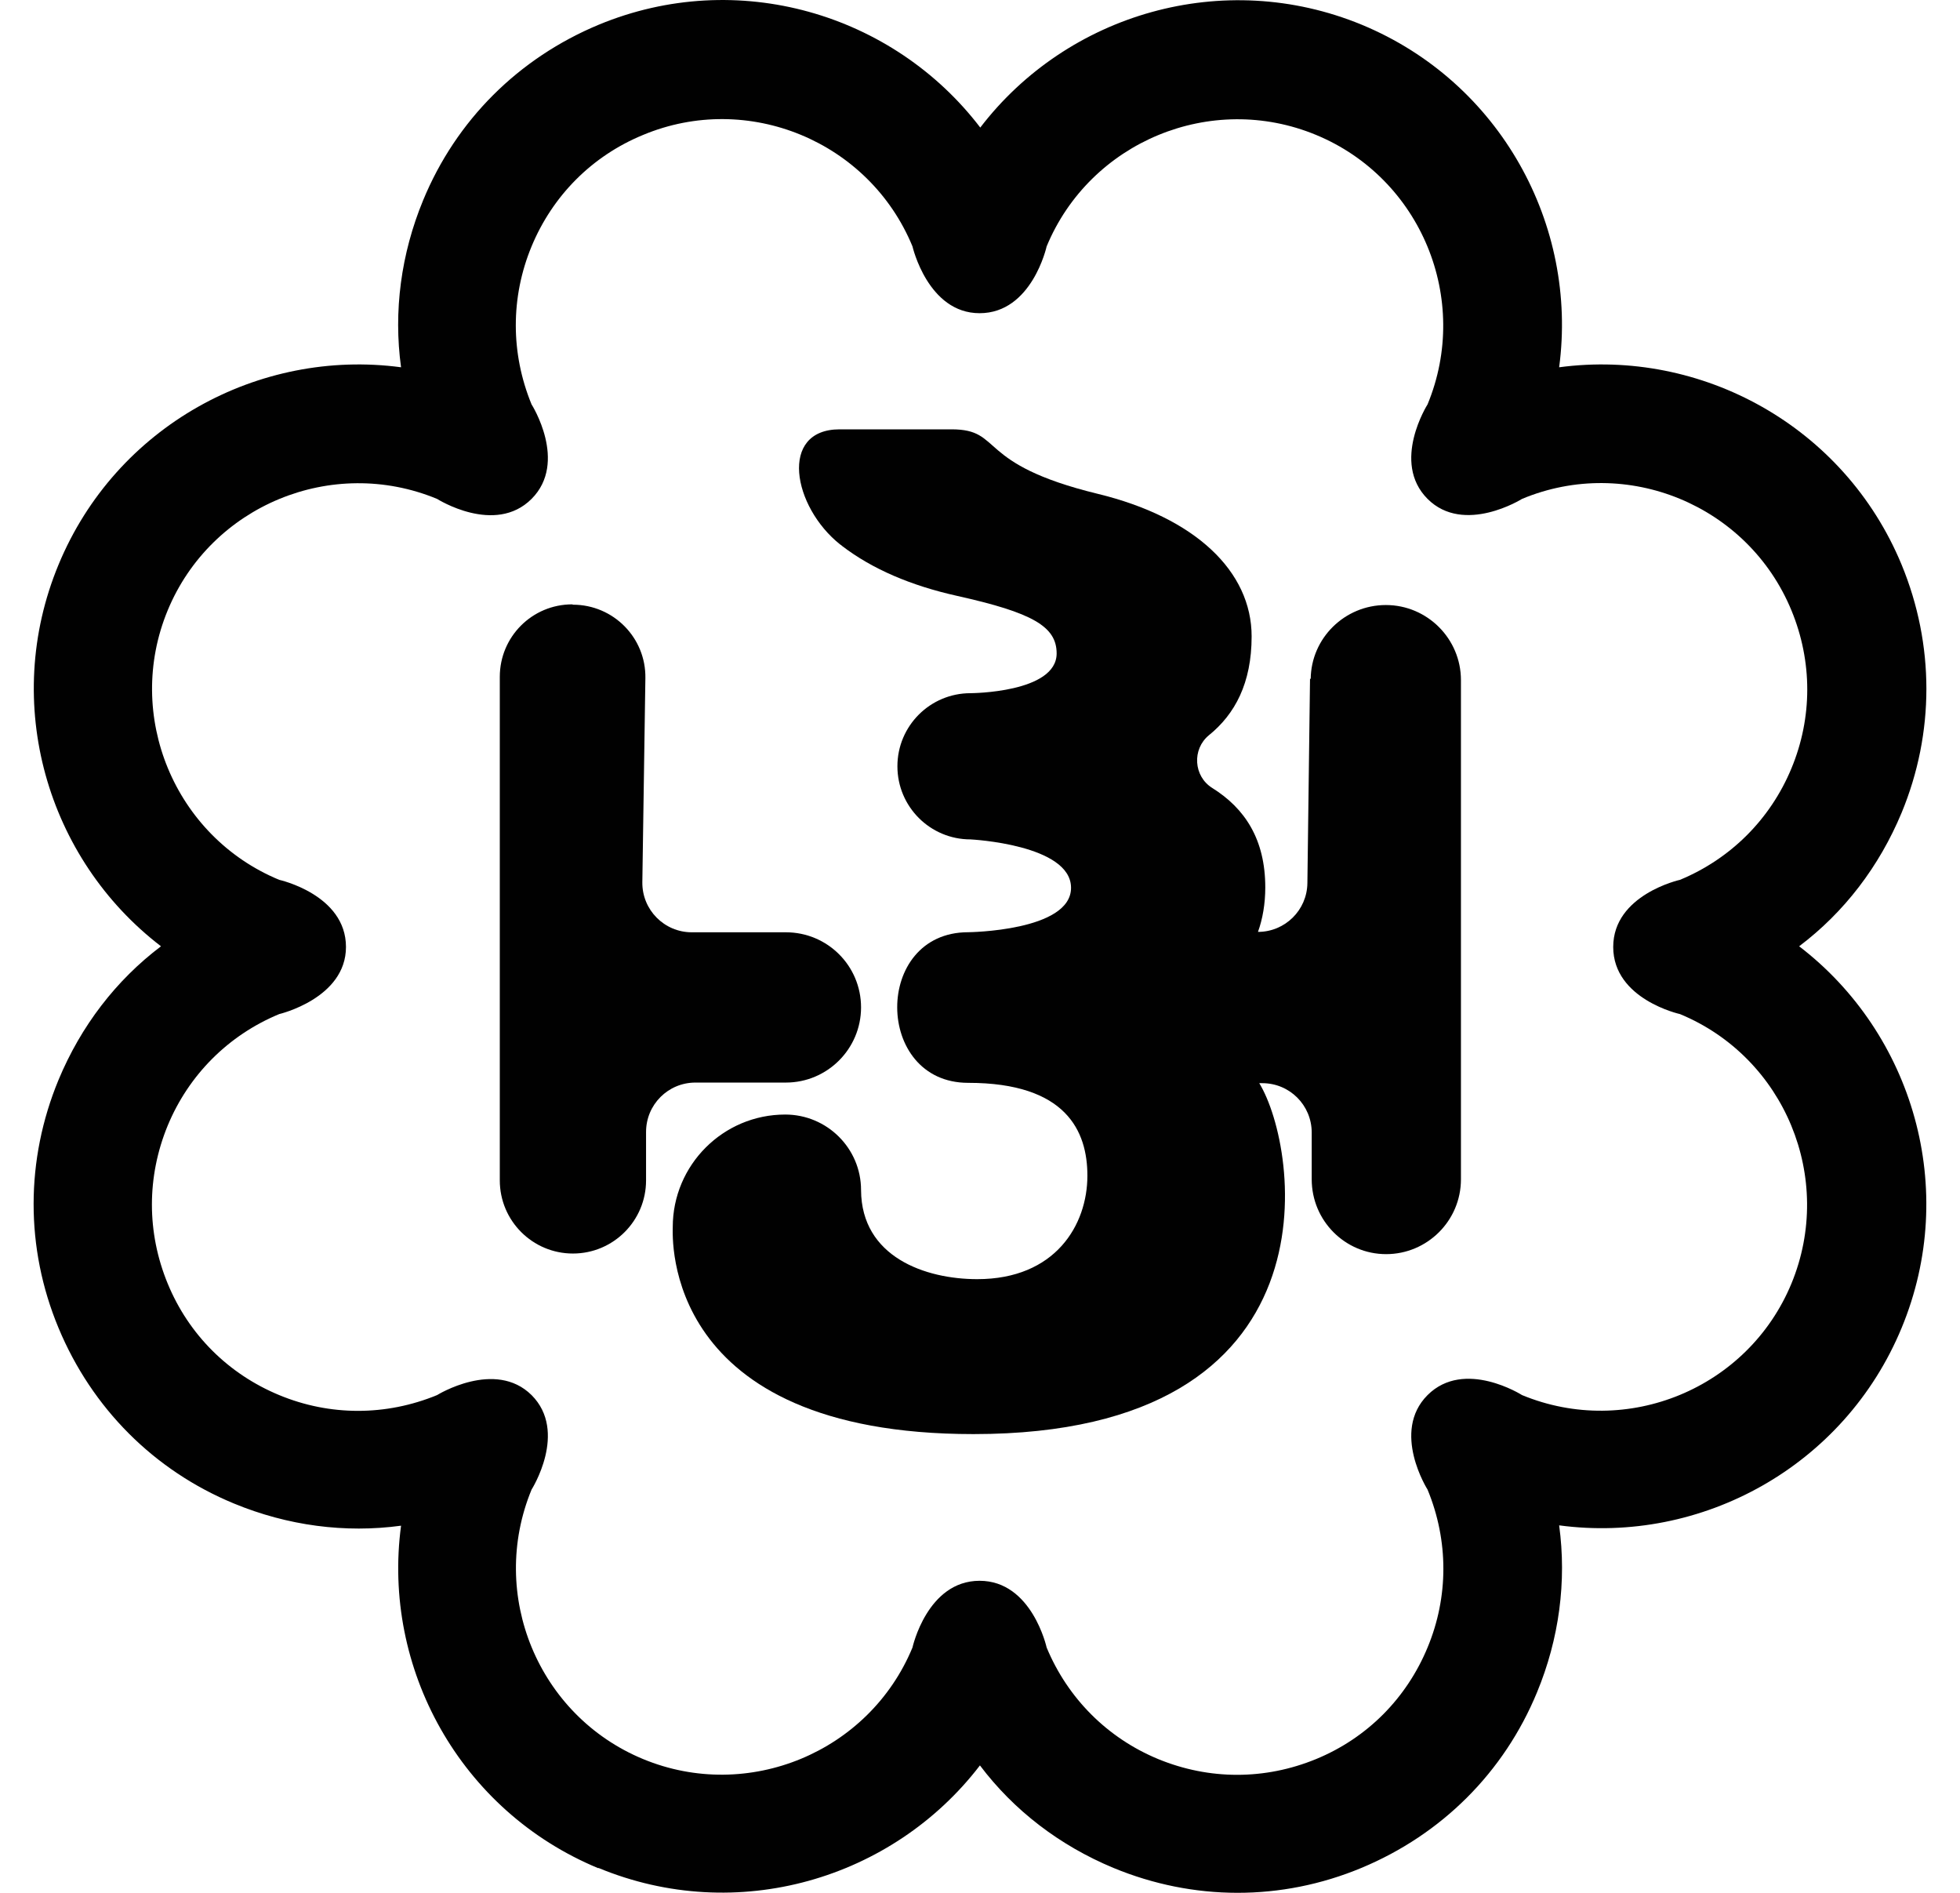
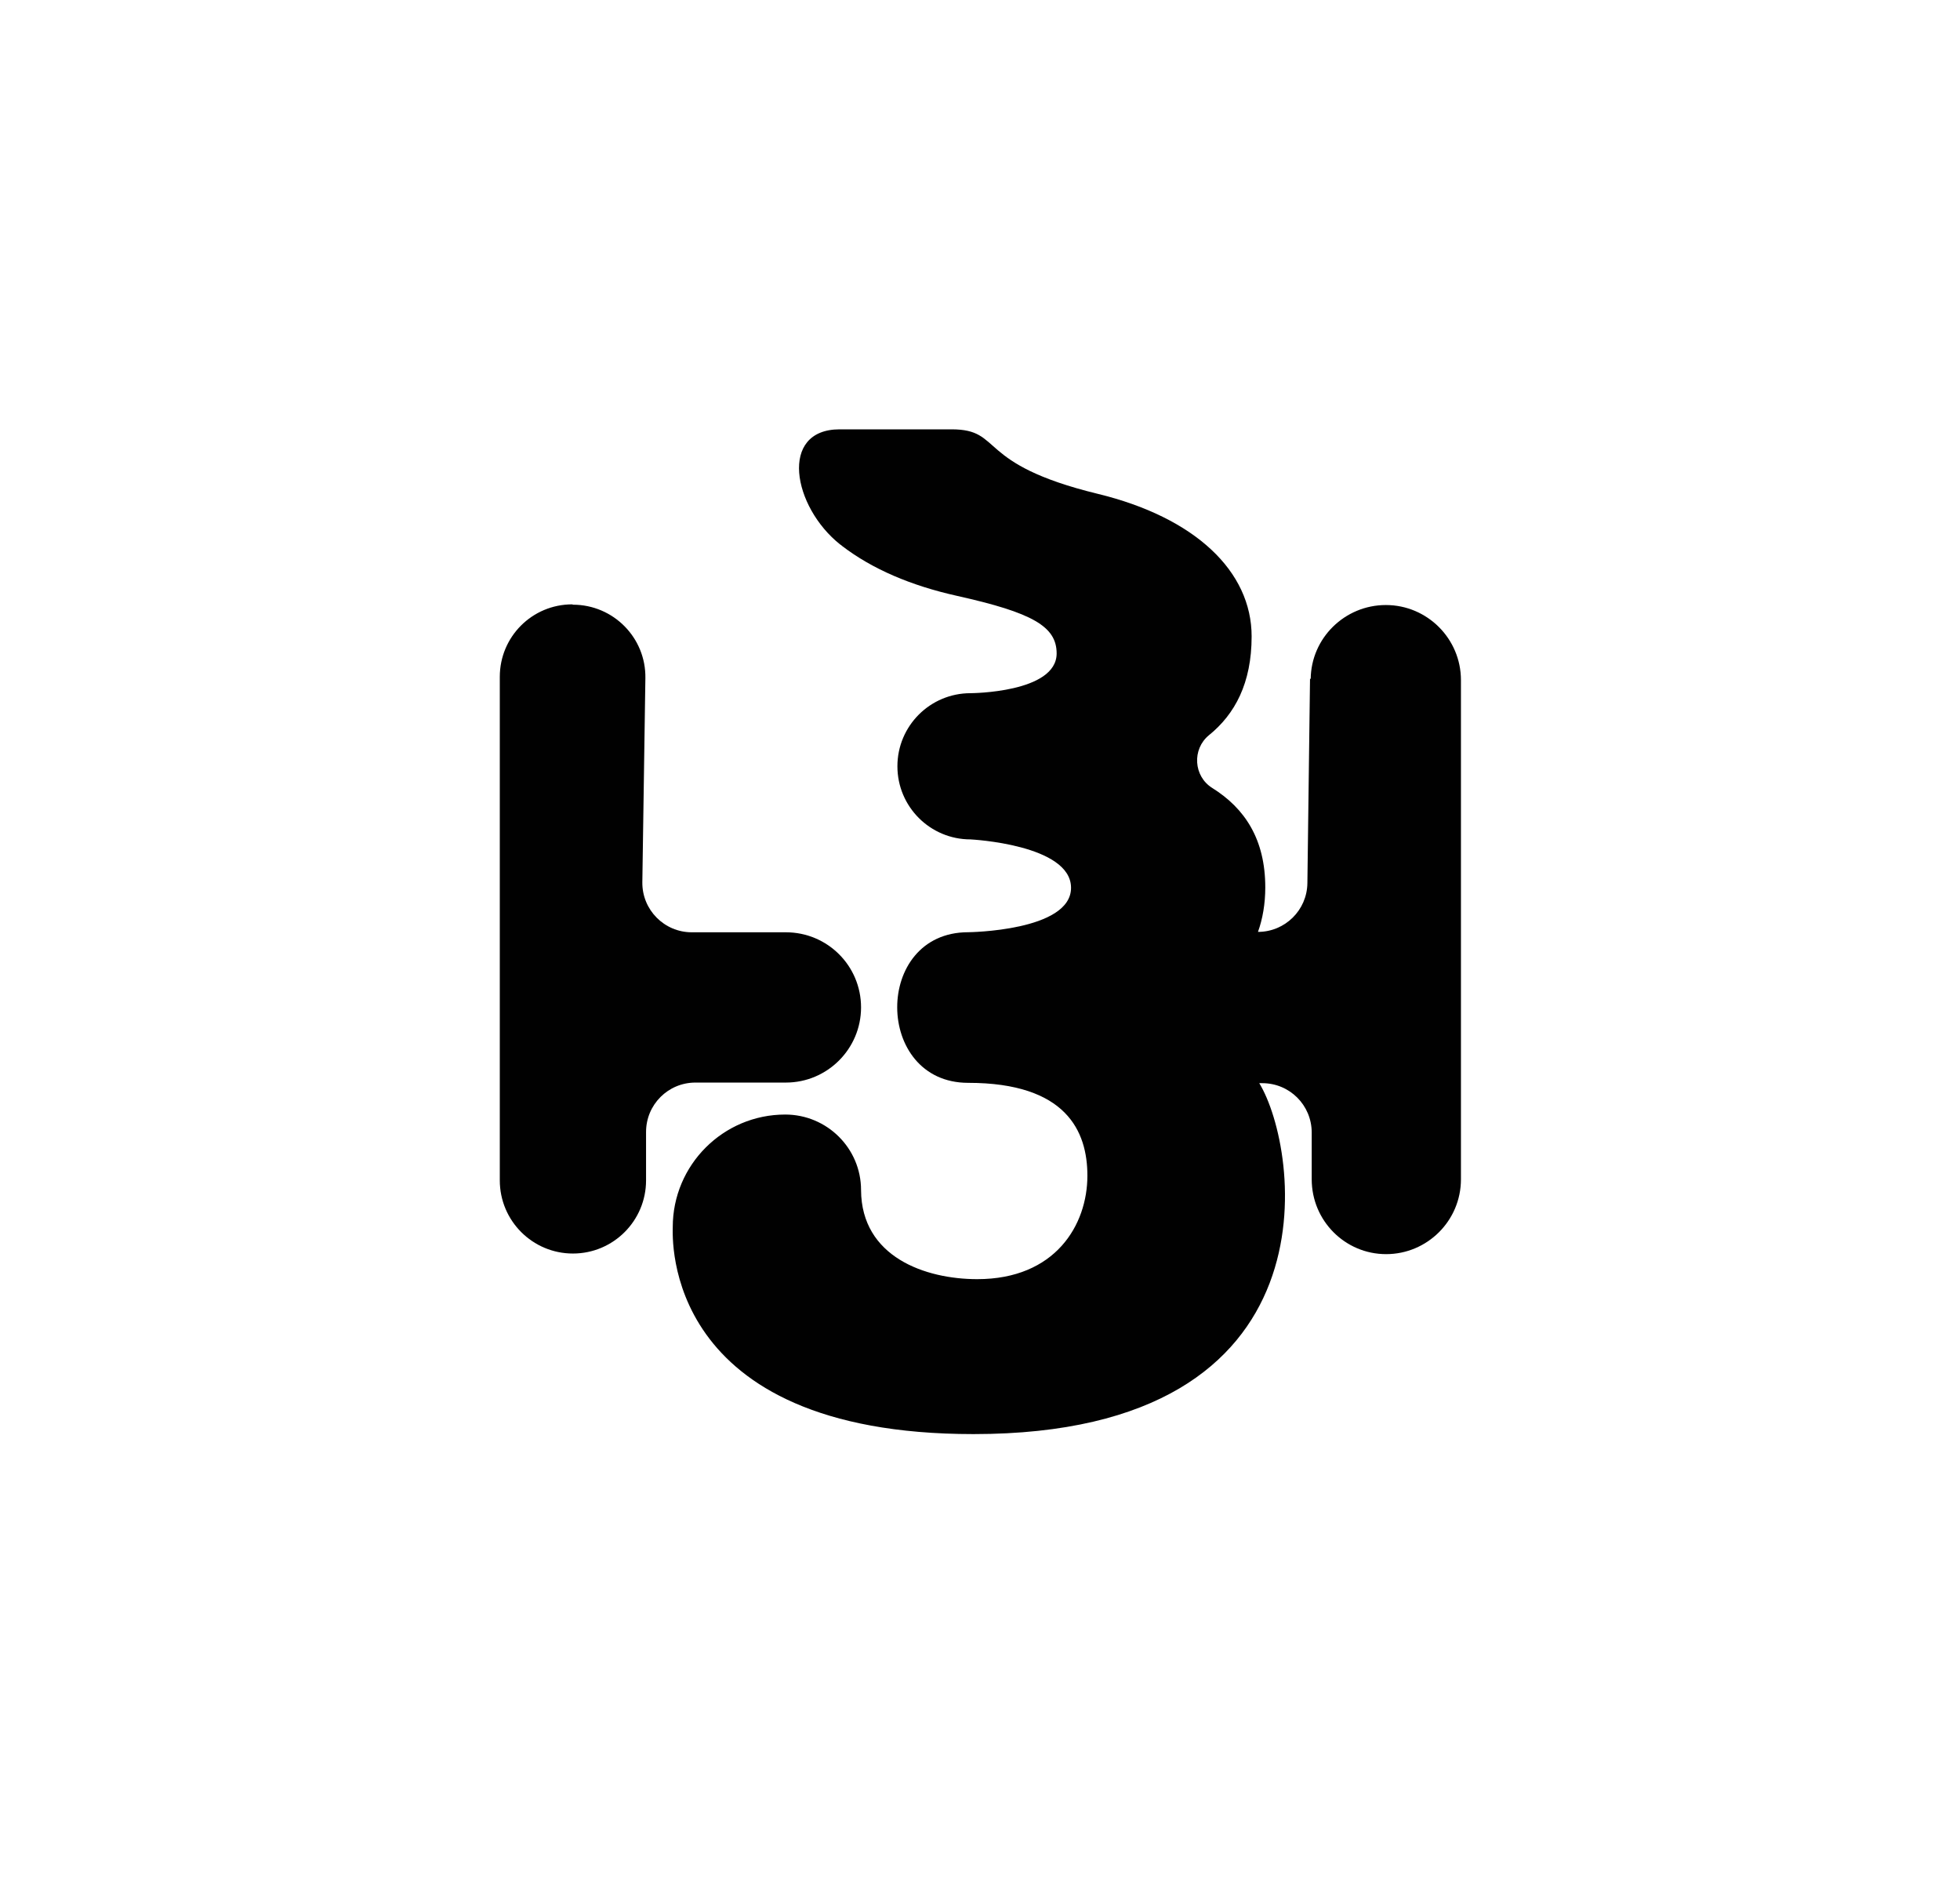
<svg xmlns="http://www.w3.org/2000/svg" width="29" height="28" viewBox="0 0 29 28" fill="none">
  <path d="M8.467 8.94C7.874 8.94 7.395 9.419 7.395 10.012V17.461C7.395 18.058 7.879 18.543 8.477 18.543C9.075 18.543 9.559 18.058 9.559 17.461V16.745C9.559 16.34 9.885 16.014 10.29 16.014H11.628C12.241 16.014 12.74 15.515 12.74 14.902C12.74 14.285 12.241 13.791 11.628 13.791H10.235C9.83 13.791 9.499 13.46 9.504 13.05L9.549 10.032C9.559 9.434 9.075 8.945 8.477 8.945L8.467 8.94Z" fill="#010101" />
  <path d="M19.383 10.036L19.344 13.064C19.339 13.464 19.013 13.785 18.613 13.785C18.682 13.593 18.721 13.37 18.721 13.128C18.721 12.417 18.42 11.958 17.936 11.656C17.659 11.483 17.635 11.083 17.887 10.876C18.272 10.565 18.519 10.105 18.519 9.414C18.519 8.451 17.684 7.655 16.242 7.305C14.414 6.86 14.854 6.351 14.078 6.351H12.424C11.52 6.351 11.727 7.497 12.433 8.056C12.443 8.06 12.448 8.065 12.458 8.075C12.903 8.416 13.476 8.663 14.167 8.816C15.274 9.063 15.634 9.266 15.634 9.666C15.634 10.249 14.365 10.254 14.36 10.254C13.762 10.254 13.278 10.738 13.278 11.335C13.278 11.933 13.762 12.417 14.36 12.417C14.36 12.417 15.847 12.491 15.847 13.133C15.847 13.775 14.325 13.79 14.325 13.79C12.918 13.79 12.932 16.018 14.325 16.018C15.777 16.018 16.089 16.734 16.089 17.391C16.089 18.122 15.614 18.922 14.459 18.922C13.693 18.922 12.745 18.596 12.74 17.604C12.74 16.986 12.236 16.487 11.618 16.487C10.7 16.487 9.954 17.233 9.954 18.152C9.954 18.295 9.786 21.214 14.404 21.214C19.857 21.214 19.225 16.991 18.632 16.023H18.677C19.082 16.023 19.408 16.349 19.408 16.754V17.445C19.408 18.058 19.902 18.552 20.509 18.552C21.117 18.552 21.616 18.058 21.616 17.445V10.061C21.616 9.448 21.117 8.95 20.505 8.95C19.897 8.95 19.398 9.439 19.393 10.046L19.383 10.036Z" fill="#010101" />
-   <path d="M8.853 27.636C6.803 26.787 5.652 24.673 5.934 22.569C5.104 22.682 4.254 22.568 3.464 22.242C2.278 21.753 1.36 20.83 0.866 19.644C0.372 18.459 0.377 17.155 0.866 15.974C1.197 15.179 1.715 14.502 2.382 13.998C0.698 12.709 0.016 10.403 0.866 8.353C1.715 6.303 3.829 5.152 5.934 5.433C5.82 4.604 5.934 3.754 6.26 2.964C6.749 1.778 7.672 0.86 8.858 0.366C10.908 -0.484 13.214 0.198 14.504 1.887C15.793 0.203 18.099 -0.479 20.149 0.366C22.199 1.215 23.35 3.329 23.069 5.433C25.173 5.152 27.287 6.303 28.136 8.353C28.625 9.538 28.625 10.842 28.136 12.023C27.805 12.818 27.287 13.495 26.62 13.998C28.304 15.288 28.986 17.594 28.136 19.644C27.287 21.694 25.173 22.845 23.069 22.564C23.182 23.393 23.069 24.243 22.742 25.033C22.253 26.219 21.33 27.137 20.144 27.631C18.959 28.125 17.655 28.12 16.474 27.631C15.679 27.3 15.002 26.782 14.499 26.115C13.209 27.799 10.903 28.481 8.853 27.631V27.636ZM7.865 20.637C8.408 21.18 7.865 22.035 7.865 22.035C7.223 23.591 7.964 25.379 9.515 26.021C11.066 26.663 12.859 25.922 13.501 24.371C13.501 24.371 13.718 23.384 14.494 23.384C15.269 23.384 15.486 24.371 15.486 24.371C15.798 25.122 16.385 25.71 17.136 26.021C17.892 26.332 18.717 26.332 19.473 26.021C20.228 25.71 20.811 25.122 21.122 24.371C21.434 23.621 21.434 22.791 21.122 22.035C21.122 22.035 20.579 21.18 21.122 20.637C21.666 20.094 22.52 20.637 22.52 20.637C24.076 21.279 25.864 20.538 26.506 18.987C27.148 17.431 26.408 15.643 24.857 15.001C24.857 15.001 23.869 14.784 23.869 14.008C23.869 13.233 24.857 13.015 24.857 13.015C25.607 12.704 26.195 12.117 26.506 11.366C26.818 10.615 26.818 9.785 26.506 9.029C25.864 7.473 24.071 6.733 22.52 7.38C22.52 7.38 21.661 7.918 21.122 7.38C20.579 6.836 21.122 5.982 21.122 5.982C21.765 4.426 21.024 2.638 19.473 1.996C17.922 1.353 16.129 2.094 15.486 3.645C15.486 3.645 15.269 4.633 14.494 4.633C13.728 4.633 13.501 3.645 13.501 3.645C12.859 2.089 11.066 1.349 9.515 1.996C8.759 2.307 8.176 2.895 7.865 3.645C7.554 4.396 7.554 5.226 7.865 5.982C7.865 5.982 8.408 6.836 7.865 7.38C7.322 7.923 6.467 7.38 6.467 7.38C4.911 6.737 3.123 7.478 2.481 9.029C1.839 10.58 2.58 12.373 4.131 13.015C4.131 13.015 5.119 13.233 5.119 14.008C5.119 14.769 4.131 15.001 4.131 15.001C3.38 15.312 2.792 15.9 2.481 16.651C2.17 17.407 2.17 18.232 2.481 18.987C2.792 19.743 3.38 20.326 4.131 20.637C4.881 20.948 5.711 20.948 6.467 20.637C6.467 20.637 7.326 20.104 7.865 20.637Z" fill="#010101" />
</svg>